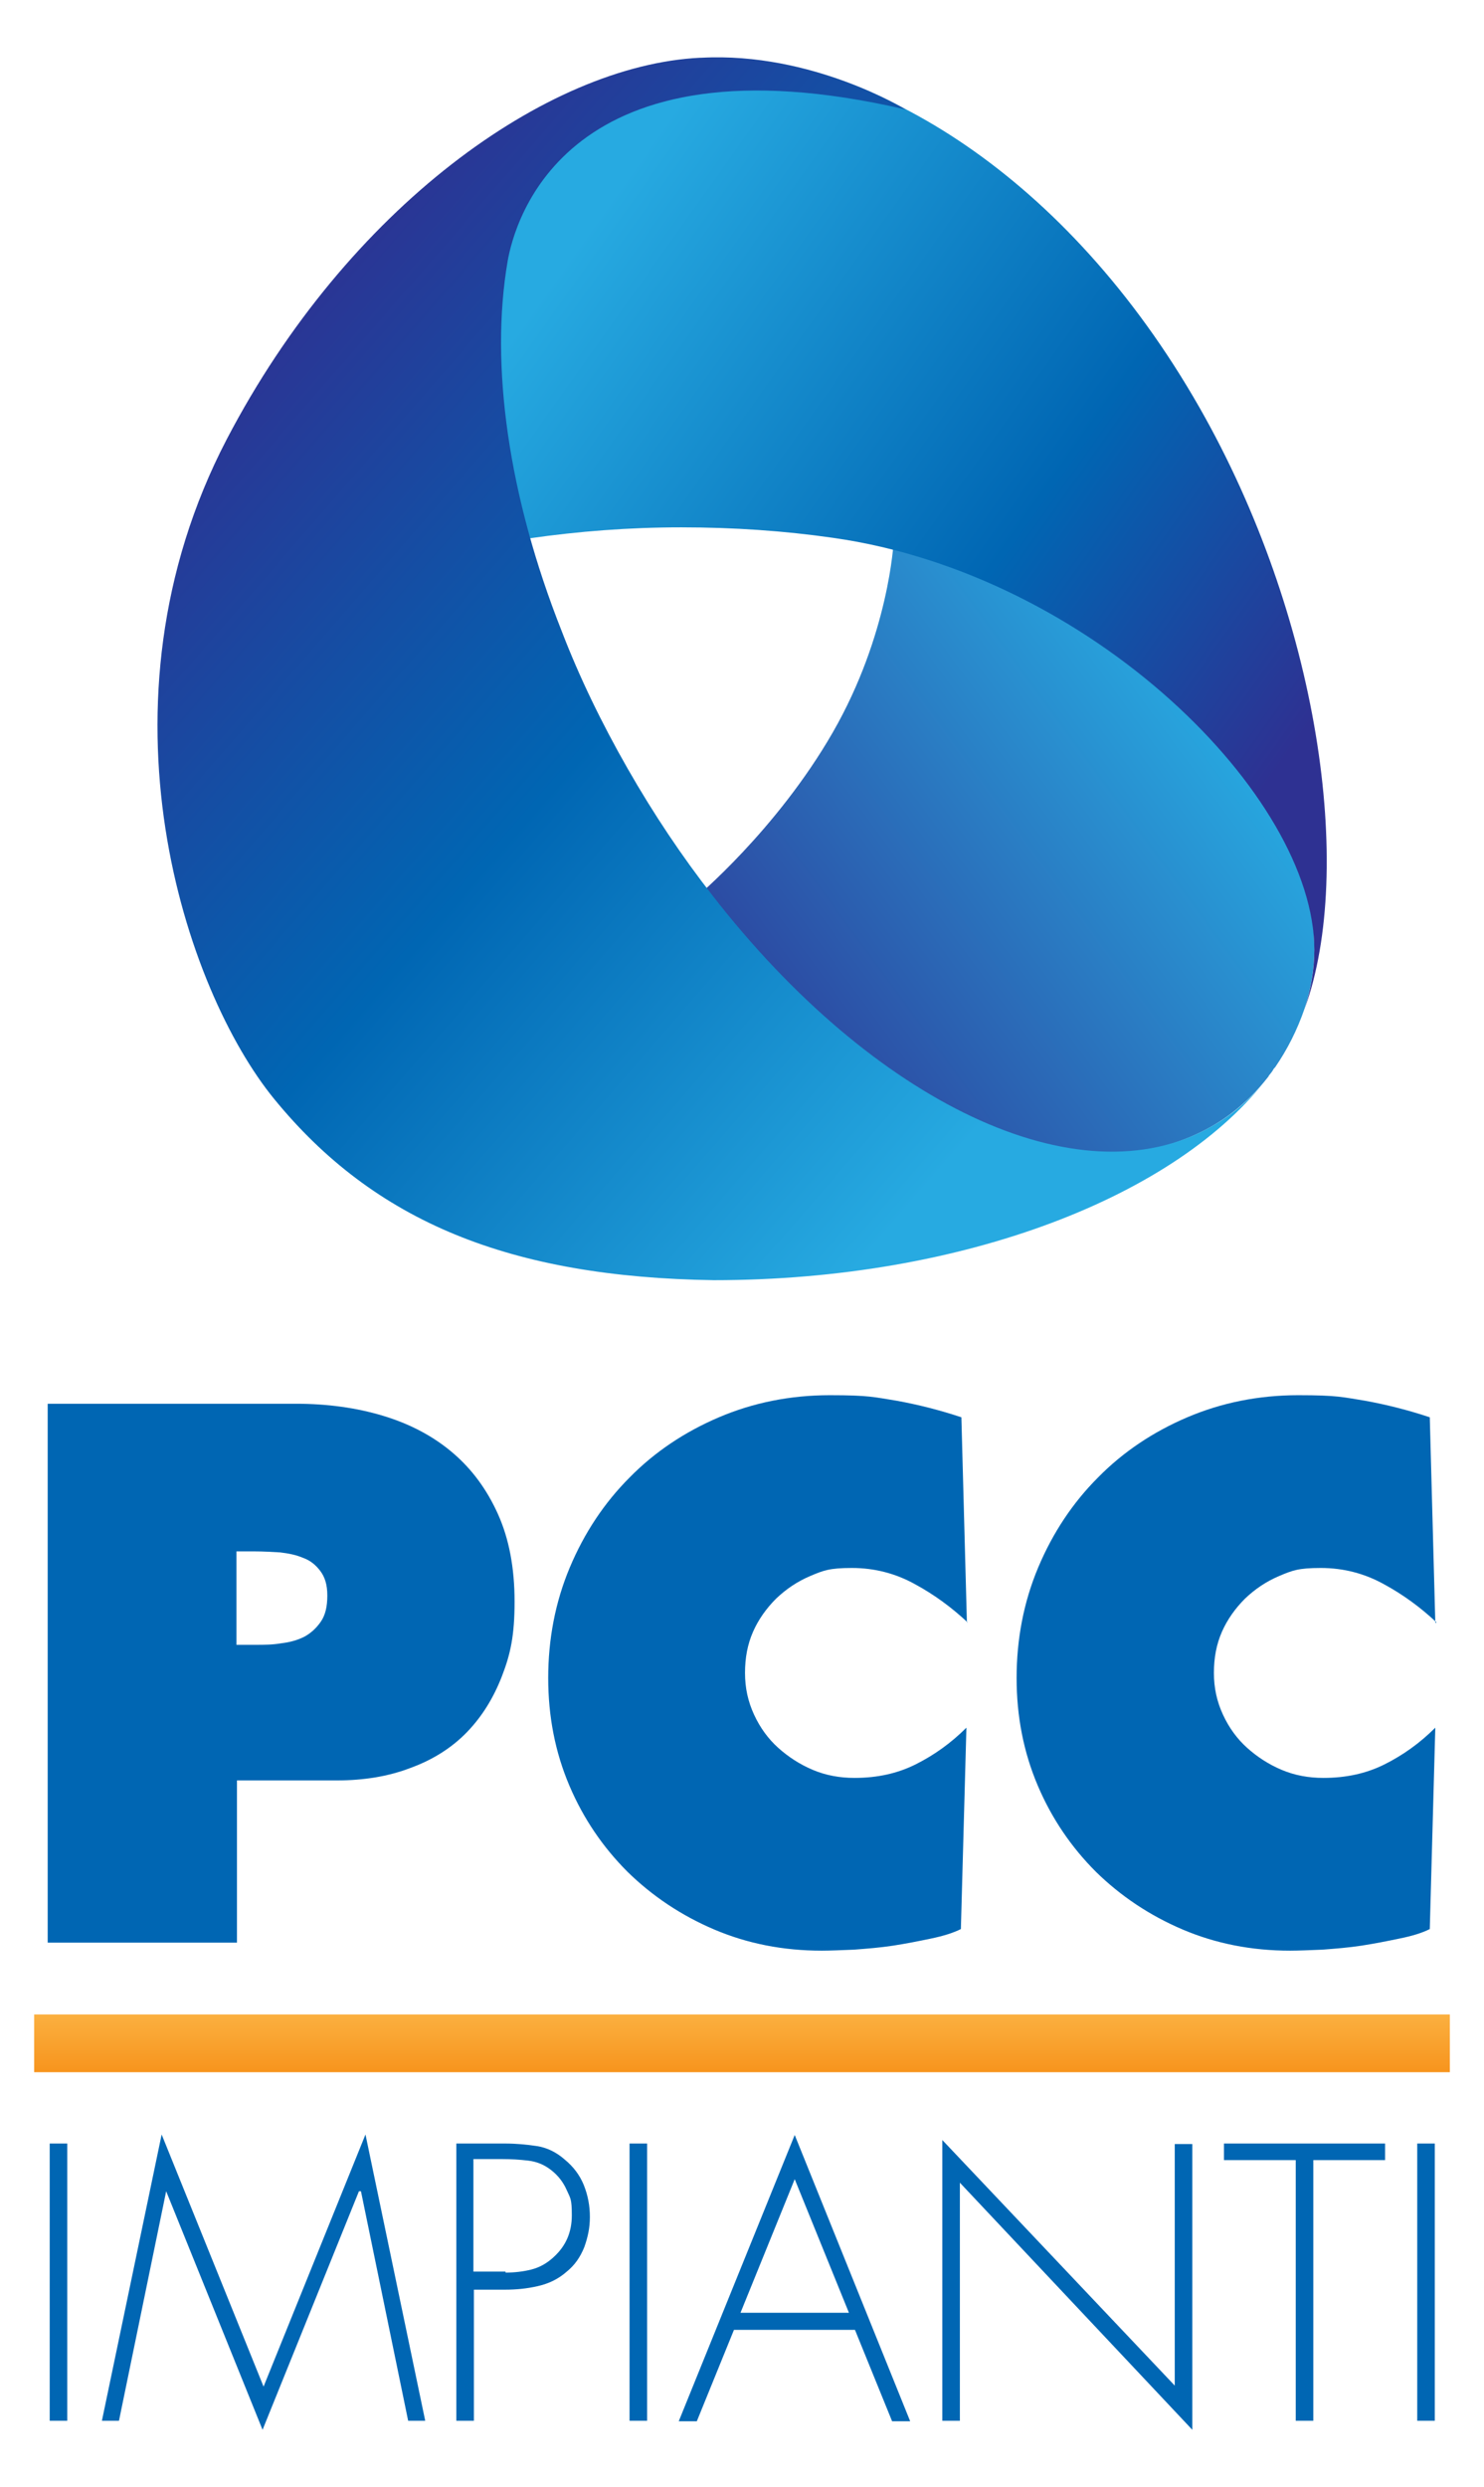
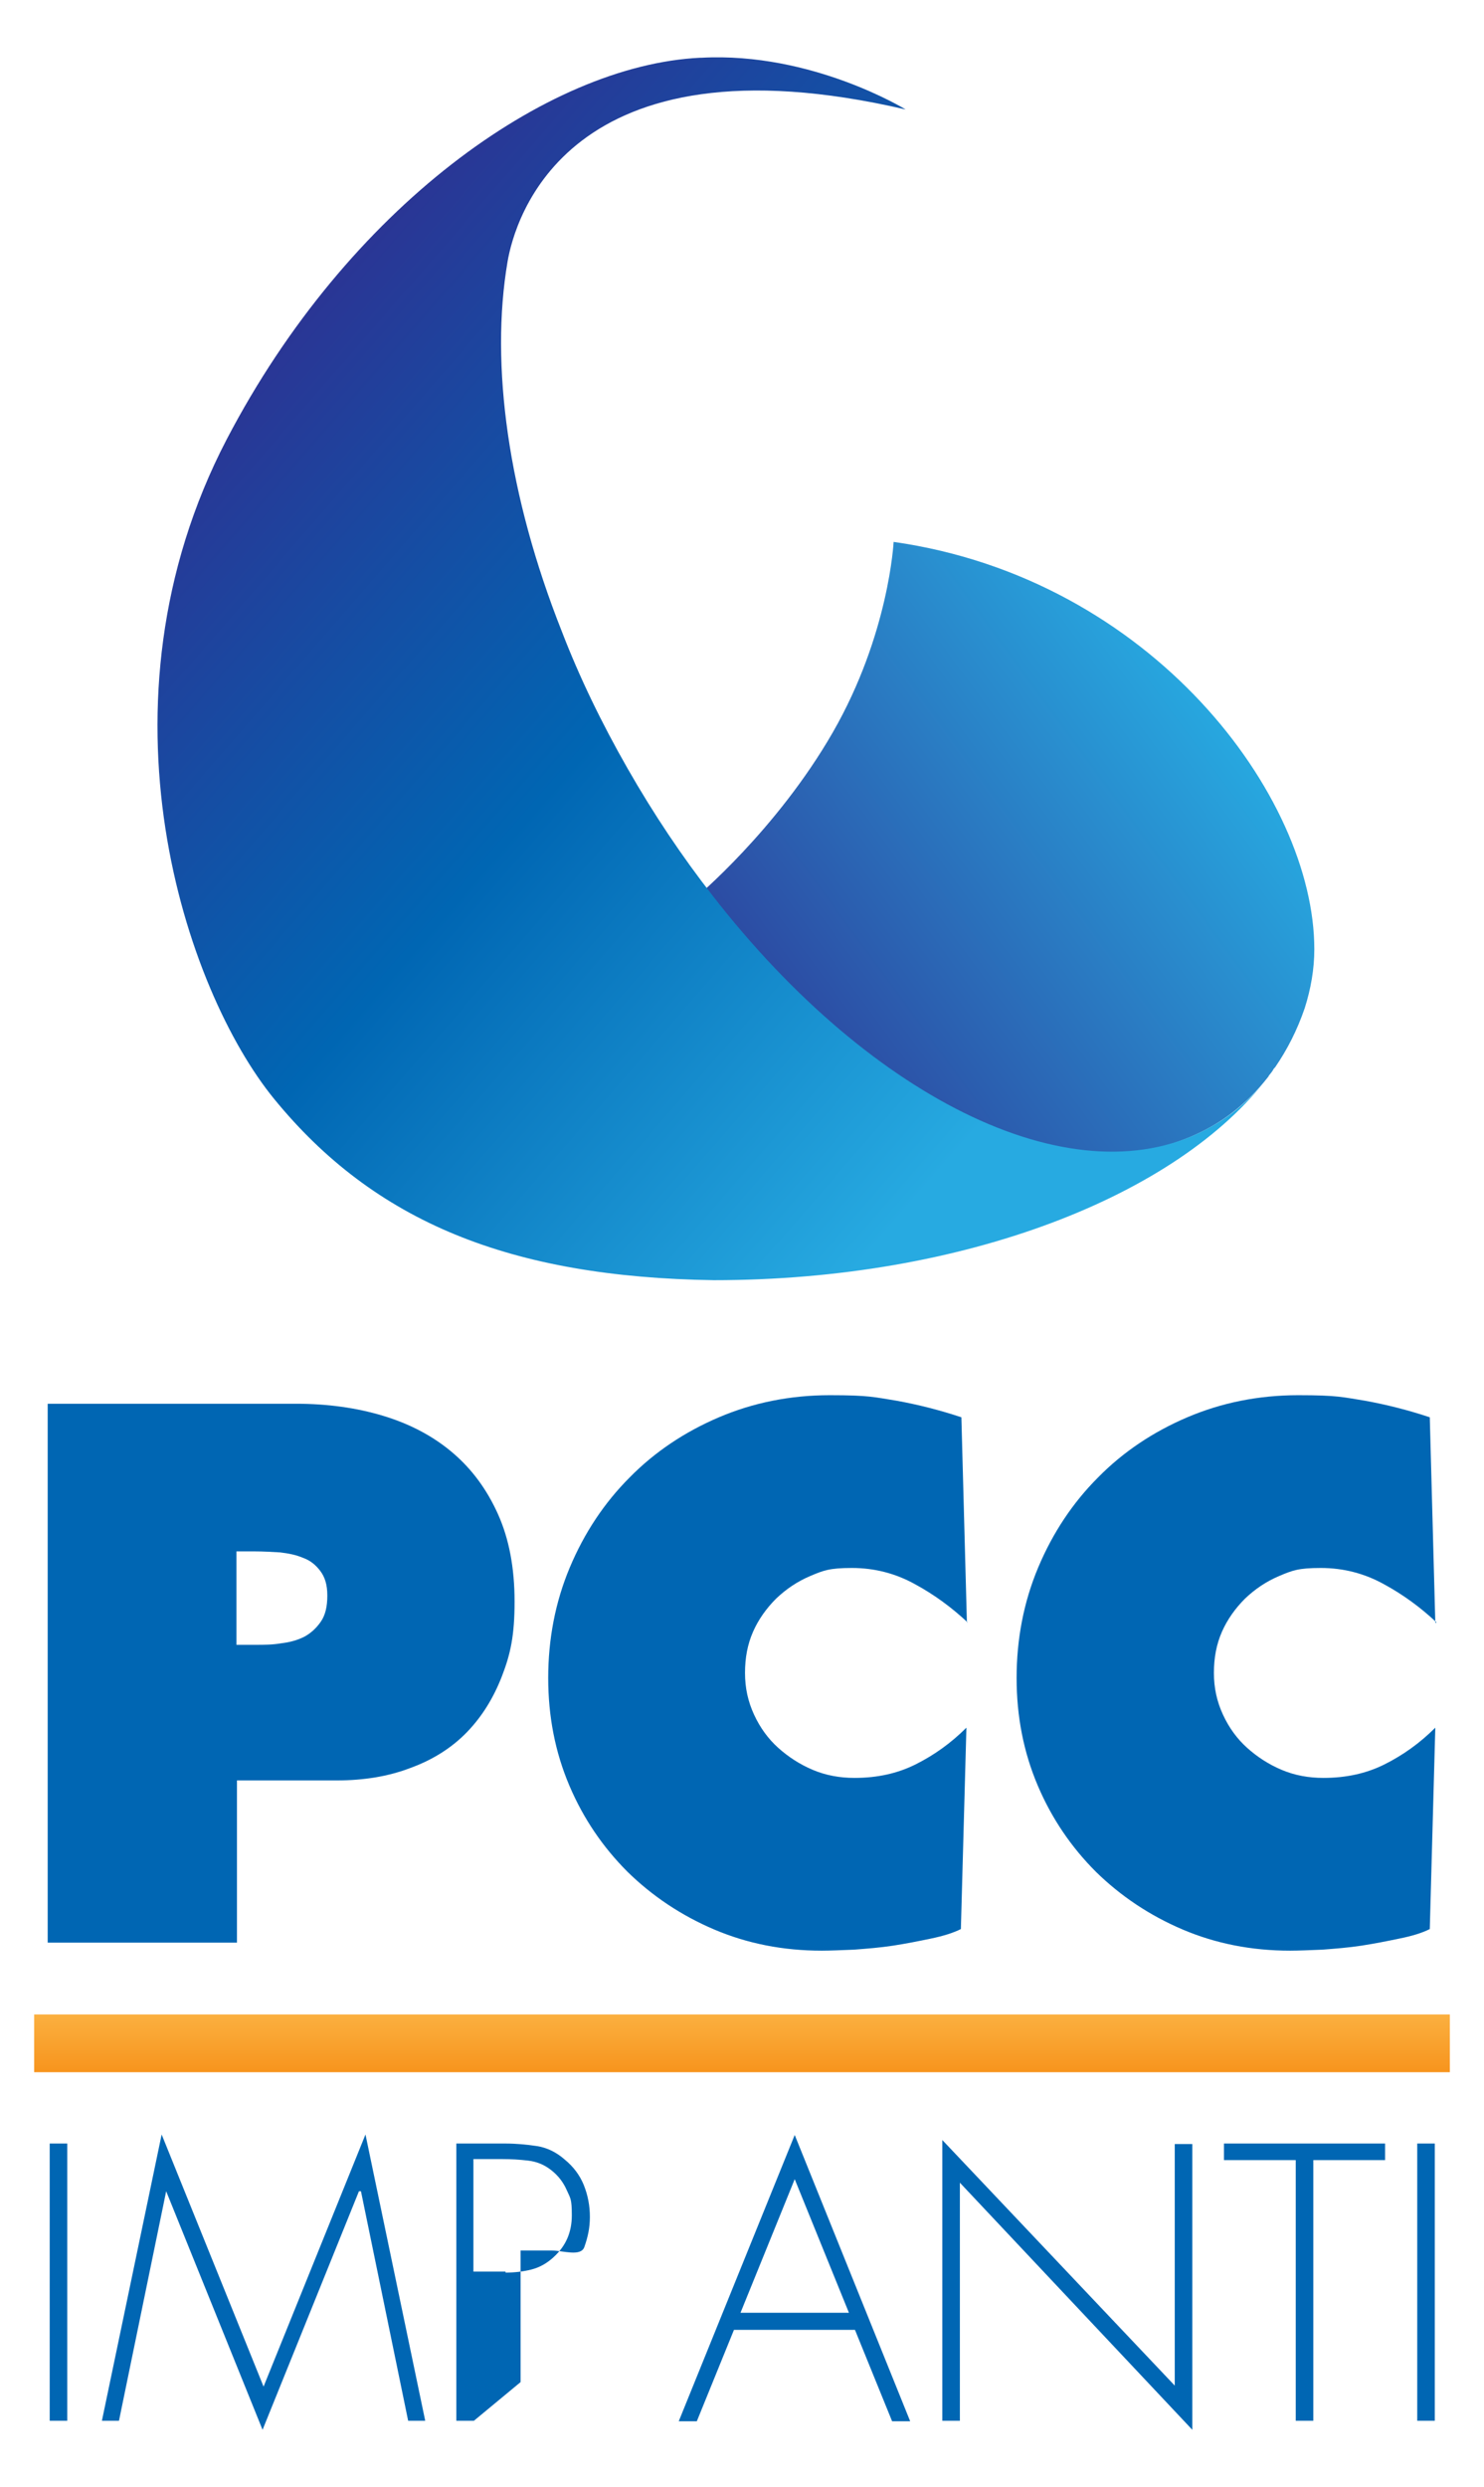
<svg xmlns="http://www.w3.org/2000/svg" version="1.1" viewBox="0 0 295.6 495.2">
  <defs>
    <style>
      .cls-1 {
        fill: url(#linear-gradient-2);
      }

      .cls-1, .cls-2, .cls-3 {
        fill-rule: evenodd;
      }

      .cls-2 {
        fill: url(#linear-gradient-3);
      }

      .cls-3 {
        fill: url(#linear-gradient-4);
      }

      .cls-4 {
        fill: #0066b3;
      }

      .cls-5 {
        fill: url(#linear-gradient);
      }
    </style>
    <linearGradient id="linear-gradient" x1="147.8" y1="94.8" x2="147.8" y2="83.3" gradientTransform="translate(0 495.9) scale(1 -1)" gradientUnits="userSpaceOnUse">
      <stop offset="0" stop-color="#fbb040" />
      <stop offset="1" stop-color="#f7941d" />
    </linearGradient>
    <linearGradient id="linear-gradient-2" x1="244.5" y1="140.7" x2="135.5" y2="220.7" gradientUnits="userSpaceOnUse">
      <stop offset="0" stop-color="#27aae1" />
      <stop offset="1" stop-color="#2e3192" />
    </linearGradient>
    <linearGradient id="linear-gradient-3" x1="259.3" y1="146.6" x2="117.3" y2="45.6" gradientUnits="userSpaceOnUse">
      <stop offset="0" stop-color="#2e3192" />
      <stop offset=".4" stop-color="#0066b3" />
      <stop offset="1" stop-color="#27aae1" />
    </linearGradient>
    <linearGradient id="linear-gradient-4" x1="212.8" y1="291.8" x2="49" y2="434.1" gradientTransform="translate(0 495.9) scale(1 -1)" gradientUnits="userSpaceOnUse">
      <stop offset="0" stop-color="#27aae1" />
      <stop offset=".5" stop-color="#0066b3" />
      <stop offset="1" stop-color="#2e3192" />
    </linearGradient>
  </defs>
  <g>
    <g id="Layer_1">
      <g id="Layer_1-2" data-name="Layer_1">
        <g>
          <g>
            <path class="cls-4" d="M9.5,279.5h49.4c6.3,0,12.1.8,17.4,2.4s9.9,4,13.8,7.3,6.9,7.4,9.1,12.3,3.3,10.7,3.3,17.4-.8,10.4-2.5,14.8-4,8.1-7,11.2-6.8,5.5-11.2,7.1c-4.4,1.7-9.3,2.5-14.7,2.5h-19.9v32.3H9.5v-107.3h0ZM47.1,327.5h3.8c1.7,0,3.4,0,5.1-.3,1.7-.2,3.2-.6,4.6-1.3,1.3-.7,2.4-1.7,3.3-3,.9-1.3,1.3-3,1.3-5.2s-.5-3.7-1.4-4.9c-.9-1.2-2-2.1-3.4-2.6-1.4-.6-2.9-.9-4.6-1.1-1.7-.1-3.4-.2-5-.2h-3.7s0,18.6,0,18.6Z" />
            <path class="cls-4" d="M192.7,323c-3.1-2.9-6.6-5.5-10.5-7.6-3.8-2.1-8-3.2-12.5-3.2s-5.7.5-8.3,1.6-4.8,2.6-6.8,4.5c-1.9,1.9-3.5,4.1-4.6,6.6s-1.6,5.2-1.6,8.2.6,5.7,1.8,8.3c1.2,2.6,2.8,4.8,4.8,6.6,2,1.8,4.3,3.3,6.9,4.4,2.6,1.1,5.4,1.6,8.3,1.6,4.6,0,8.6-.9,12.2-2.7,3.6-1.8,7-4.2,10.1-7.3l-1.1,40.1c-1.6.8-3.6,1.4-6,1.9s-4.9,1-7.5,1.4-5.2.6-7.8.8c-2.6.1-4.7.2-6.4.2-7.7,0-14.8-1.4-21.4-4.2-6.6-2.8-12.4-6.7-17.3-11.5-4.9-4.9-8.8-10.6-11.6-17.2-2.8-6.6-4.2-13.7-4.2-21.4s1.4-15.1,4.3-22,6.9-12.9,11.9-17.9c5-5.1,11-9.1,17.8-12s14.2-4.4,22.1-4.4,8.9.4,13.3,1.1c4.4.8,8.7,1.9,12.9,3.3l1.1,40.9h0Z" />
            <path class="cls-4" d="M286.1,323c-3.1-2.9-6.6-5.5-10.5-7.6-3.8-2.1-8-3.2-12.5-3.2s-5.7.5-8.3,1.6c-2.6,1.1-4.8,2.6-6.8,4.5-1.9,1.9-3.5,4.1-4.6,6.6s-1.6,5.2-1.6,8.2.6,5.7,1.8,8.3c1.2,2.6,2.8,4.8,4.8,6.6,2,1.8,4.3,3.3,6.9,4.4,2.6,1.1,5.4,1.6,8.3,1.6,4.6,0,8.6-.9,12.2-2.7,3.6-1.8,7-4.2,10.1-7.3l-1.1,40.1c-1.6.8-3.6,1.4-6.1,1.9-2.4.5-4.9,1-7.5,1.4s-5.2.6-7.8.8c-2.6.1-4.7.2-6.4.2-7.7,0-14.8-1.4-21.4-4.2-6.6-2.8-12.4-6.7-17.3-11.5-4.9-4.9-8.8-10.6-11.6-17.2s-4.2-13.7-4.2-21.4,1.4-15.1,4.3-22c2.9-6.9,6.9-12.9,11.9-17.9,5-5.1,11-9.1,17.8-12s14.2-4.4,22.1-4.4,8.9.4,13.3,1.1c4.4.8,8.7,1.9,12.9,3.3l1.1,40.9h.2Z" />
          </g>
          <rect class="cls-5" x="6.8" y="401.1" width="282" height="11.5" />
          <g>
            <path class="cls-4" d="M13.4,482h-3.5v-55.2h3.5v55.2Z" />
            <path class="cls-4" d="M71.5,436.3h0l-19.2,47.5-19.2-47.5h0l-9.4,45.7h-3.4l11.9-57,20.3,50.2,20.3-50.2,11.9,57h-3.4l-9.4-45.7h-.2Z" />
-             <path class="cls-4" d="M94.4,482h-3.5v-55.2h9.7c2.2,0,4.3.2,6.3.5s3.9,1.2,5.6,2.7c1.7,1.4,3,3.1,3.8,5.1s1.2,4.1,1.2,6.3-.4,4-1.1,6c-.8,2-1.9,3.6-3.5,4.9-1.7,1.5-3.6,2.4-5.8,2.9s-4.3.7-6.5.7h-6.2v26.2h0ZM100.7,452.5c1.8,0,3.5-.2,5.1-.6s3.1-1.2,4.5-2.5c2.4-2.2,3.6-4.9,3.6-8.3s-.3-3.4-1-5-1.7-2.9-3.1-4-2.9-1.7-4.6-1.9c-1.7-.2-3.3-.3-5.1-.3h-5.8v22.4h6.4v.2Z" />
-             <path class="cls-4" d="M128.9,482h-3.5v-55.2h3.5v55.2Z" />
+             <path class="cls-4" d="M94.4,482h-3.5v-55.2h9.7c2.2,0,4.3.2,6.3.5s3.9,1.2,5.6,2.7c1.7,1.4,3,3.1,3.8,5.1s1.2,4.1,1.2,6.3-.4,4-1.1,6s-4.3.7-6.5.7h-6.2v26.2h0ZM100.7,452.5c1.8,0,3.5-.2,5.1-.6s3.1-1.2,4.5-2.5c2.4-2.2,3.6-4.9,3.6-8.3s-.3-3.4-1-5-1.7-2.9-3.1-4-2.9-1.7-4.6-1.9c-1.7-.2-3.3-.3-5.1-.3h-5.8v22.4h6.4v.2Z" />
            <path class="cls-4" d="M146.2,463.9l-7.4,18.2h-3.6l23.1-57,23,57h-3.6l-7.4-18.2h-24.2,0ZM158.3,433.9l-10.8,26.6h21.6l-10.8-26.6Z" />
            <path class="cls-4" d="M237.5,483.8l-46.3-49.2v47.4h-3.5v-55.9l46.3,48.9v-48.1h3.5v57h0Z" />
            <path class="cls-4" d="M261.6,482h-3.5v-51.9h-14.3v-3.3h32.1v3.3h-14.3v51.9Z" />
            <path class="cls-4" d="M285.8,482h-3.5v-55.2h3.5v55.2Z" />
          </g>
          <path class="cls-1" d="M138.4,182.3c31.8,40.9,76.4,57.1,102.9,42,4.4-2.5,8.2-5.9,11.4-10,0,0,0-.1.1-.2.3-.4.6-.7.8-1.1.1-.2.2-.3.4-.5,2.4-3.5,4.4-7.4,5.9-11.8,1.2-3.8,1.9-7.7,1.9-11.7,0-30.5-32.4-73.8-83.8-81.1,0,0-.9,18.4-12.1,37.9-11.2,19.5-27.4,33-27.4,33" />
-           <path class="cls-2" d="M261.8,189.1c0-30.5-44.4-74.7-95.8-82-9.7-1.4-19.9-2.1-30.3-2.1s-20.6.8-30.3,2.2c-19.1-48.4-9.3-75.5,17.3-90.7,5.6-3.2,11.9-4.8,18.6-5h1.6c30.7.3,69.5,23.2,96,69.6,23.8,41.7,31,92,21,119.7,1.2-3.8,1.9-7.7,1.9-11.7h0Z" />
          <path class="cls-3" d="M139.4,11.5c-30.4,1.5-70.1,29.8-94.2,75.9-27.7,53.1-8.1,110,9.4,131.4,20,24.5,47,35.5,87.6,36.1,49.8,0,92.5-16.8,110.5-40.6-3.1,4.1-6.9,7.5-11.4,10-26.5,15.1-67.5-5-99.3-45.9-6.1-7.8-11.8-16.3-17-25.4-5.2-9.1-9.6-18.2-13.1-27.3-10.7-27-14.3-53.1-10.8-73.6,1.4-8.2,11.7-46,79.3-30.3,0,0-18.7-11.5-40.7-10.3h-.3Z" />
        </g>
      </g>
    </g>
  </g>
</svg>